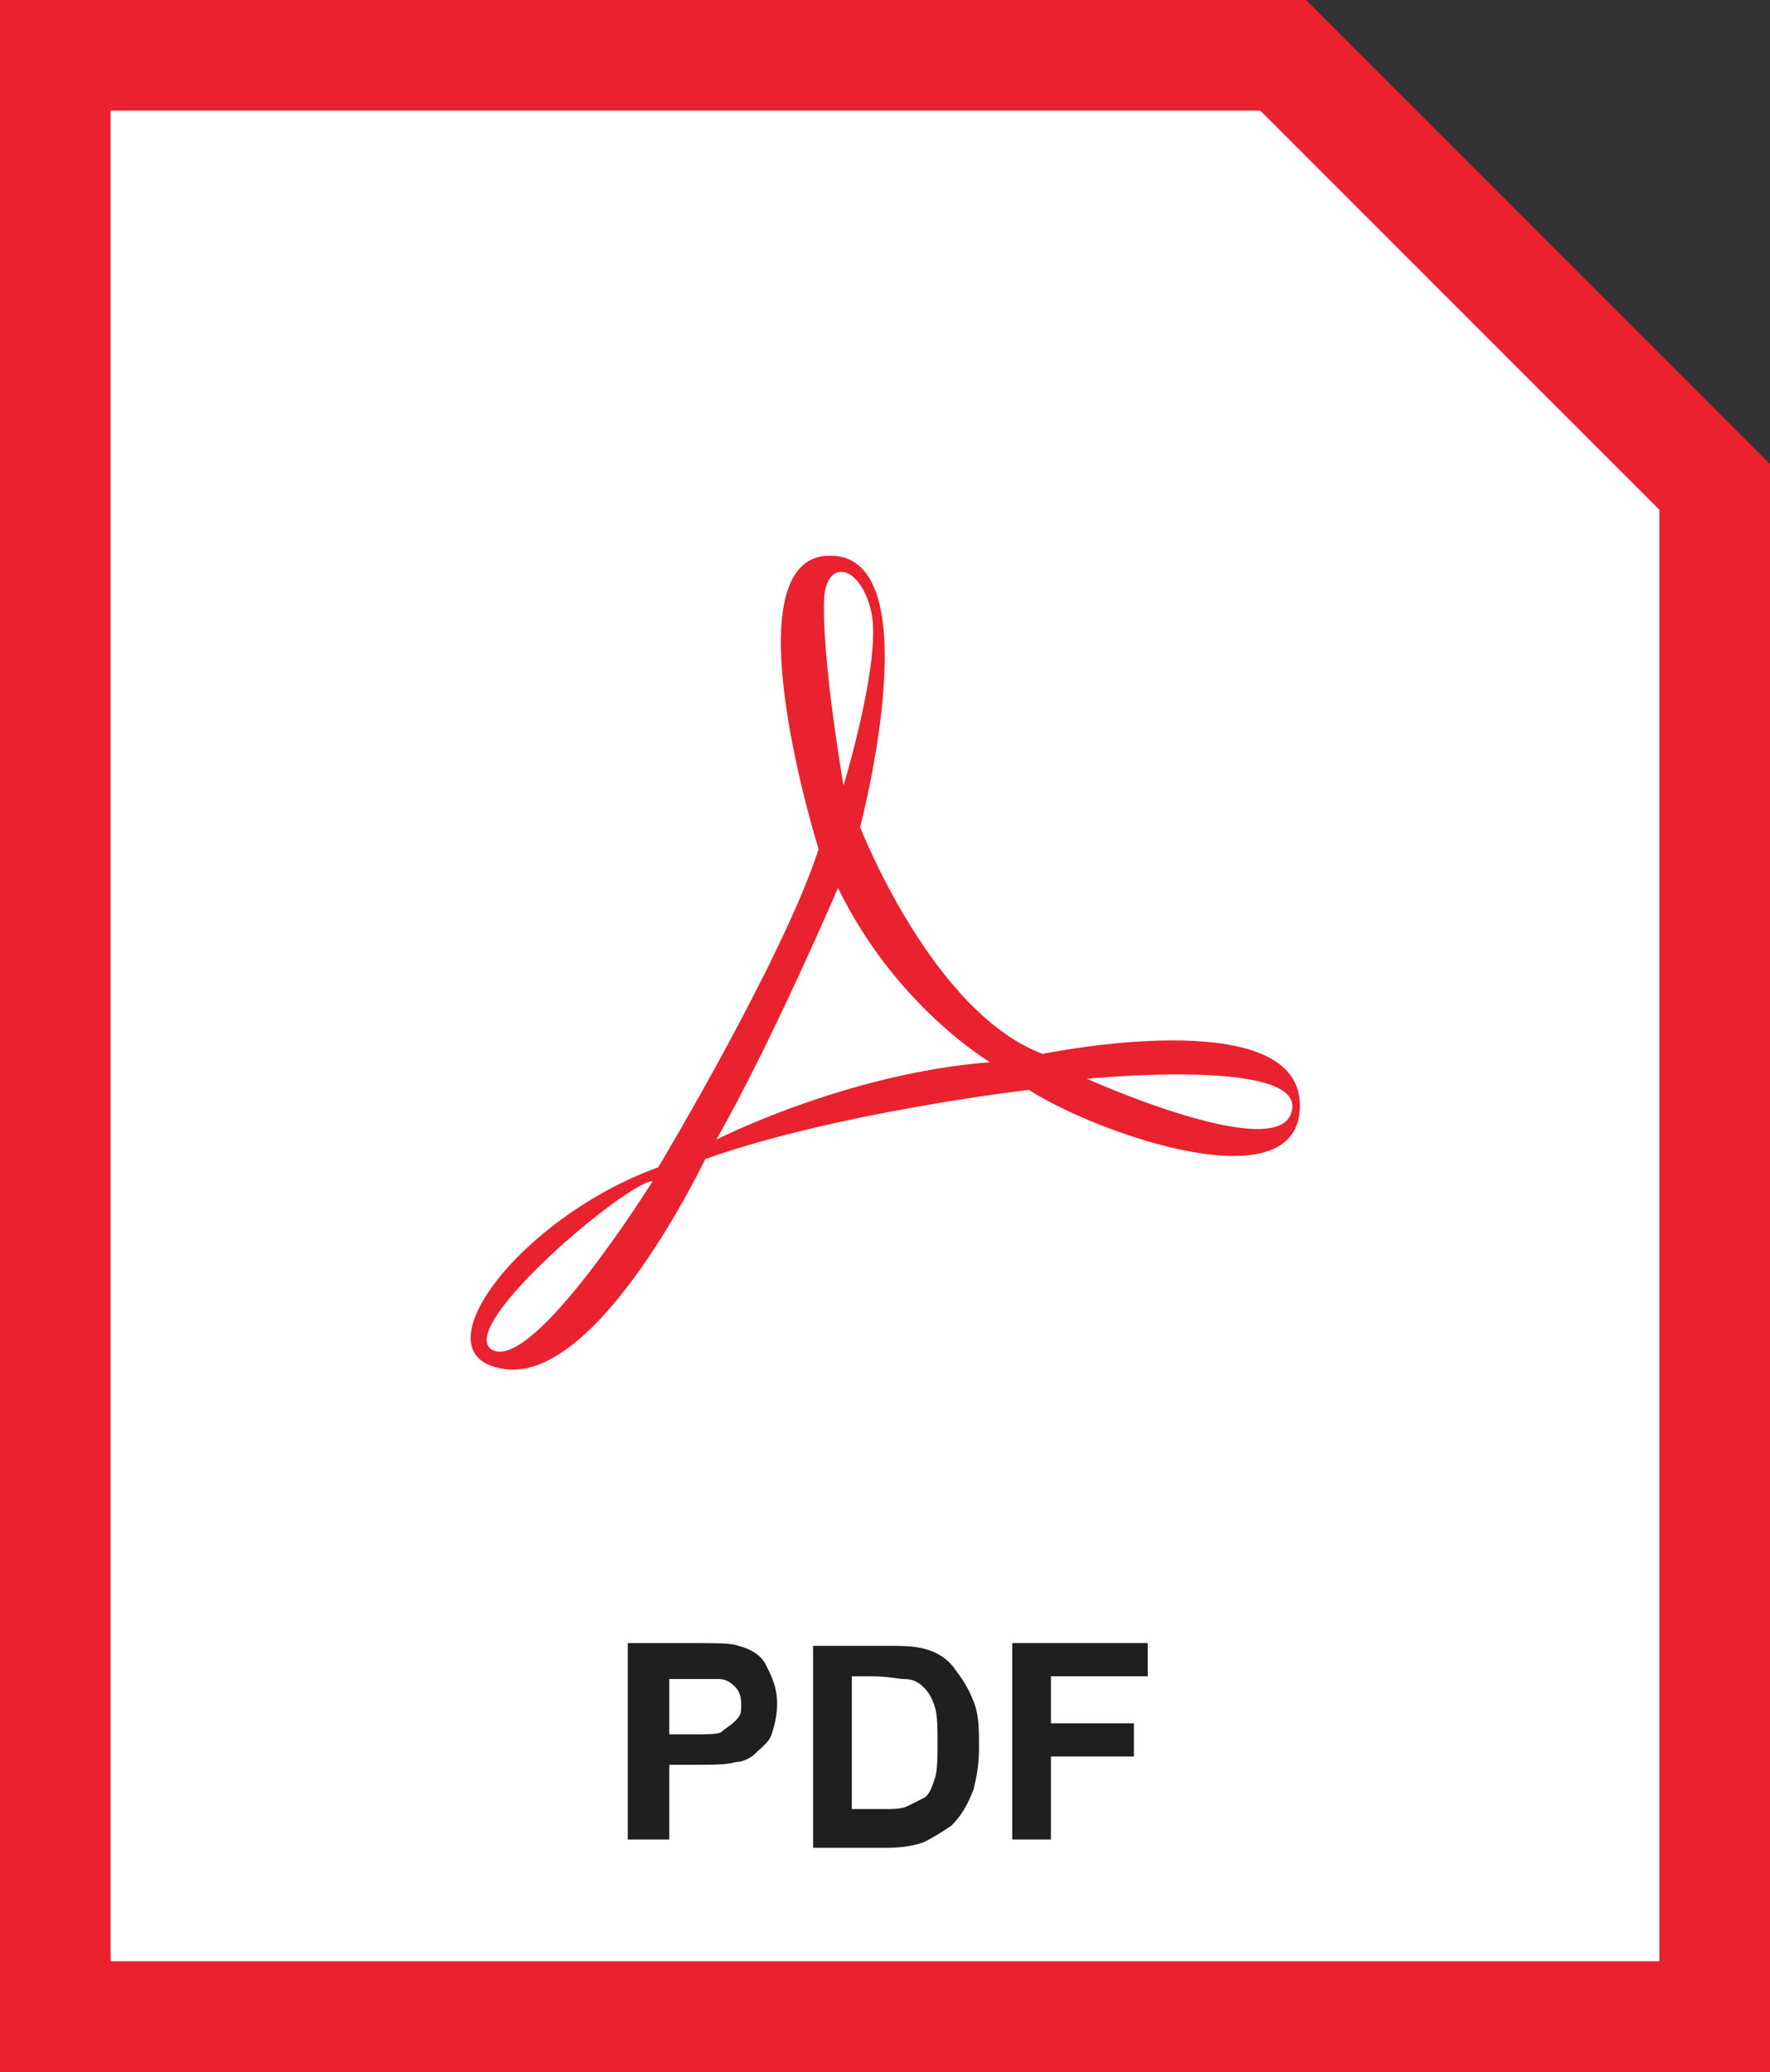
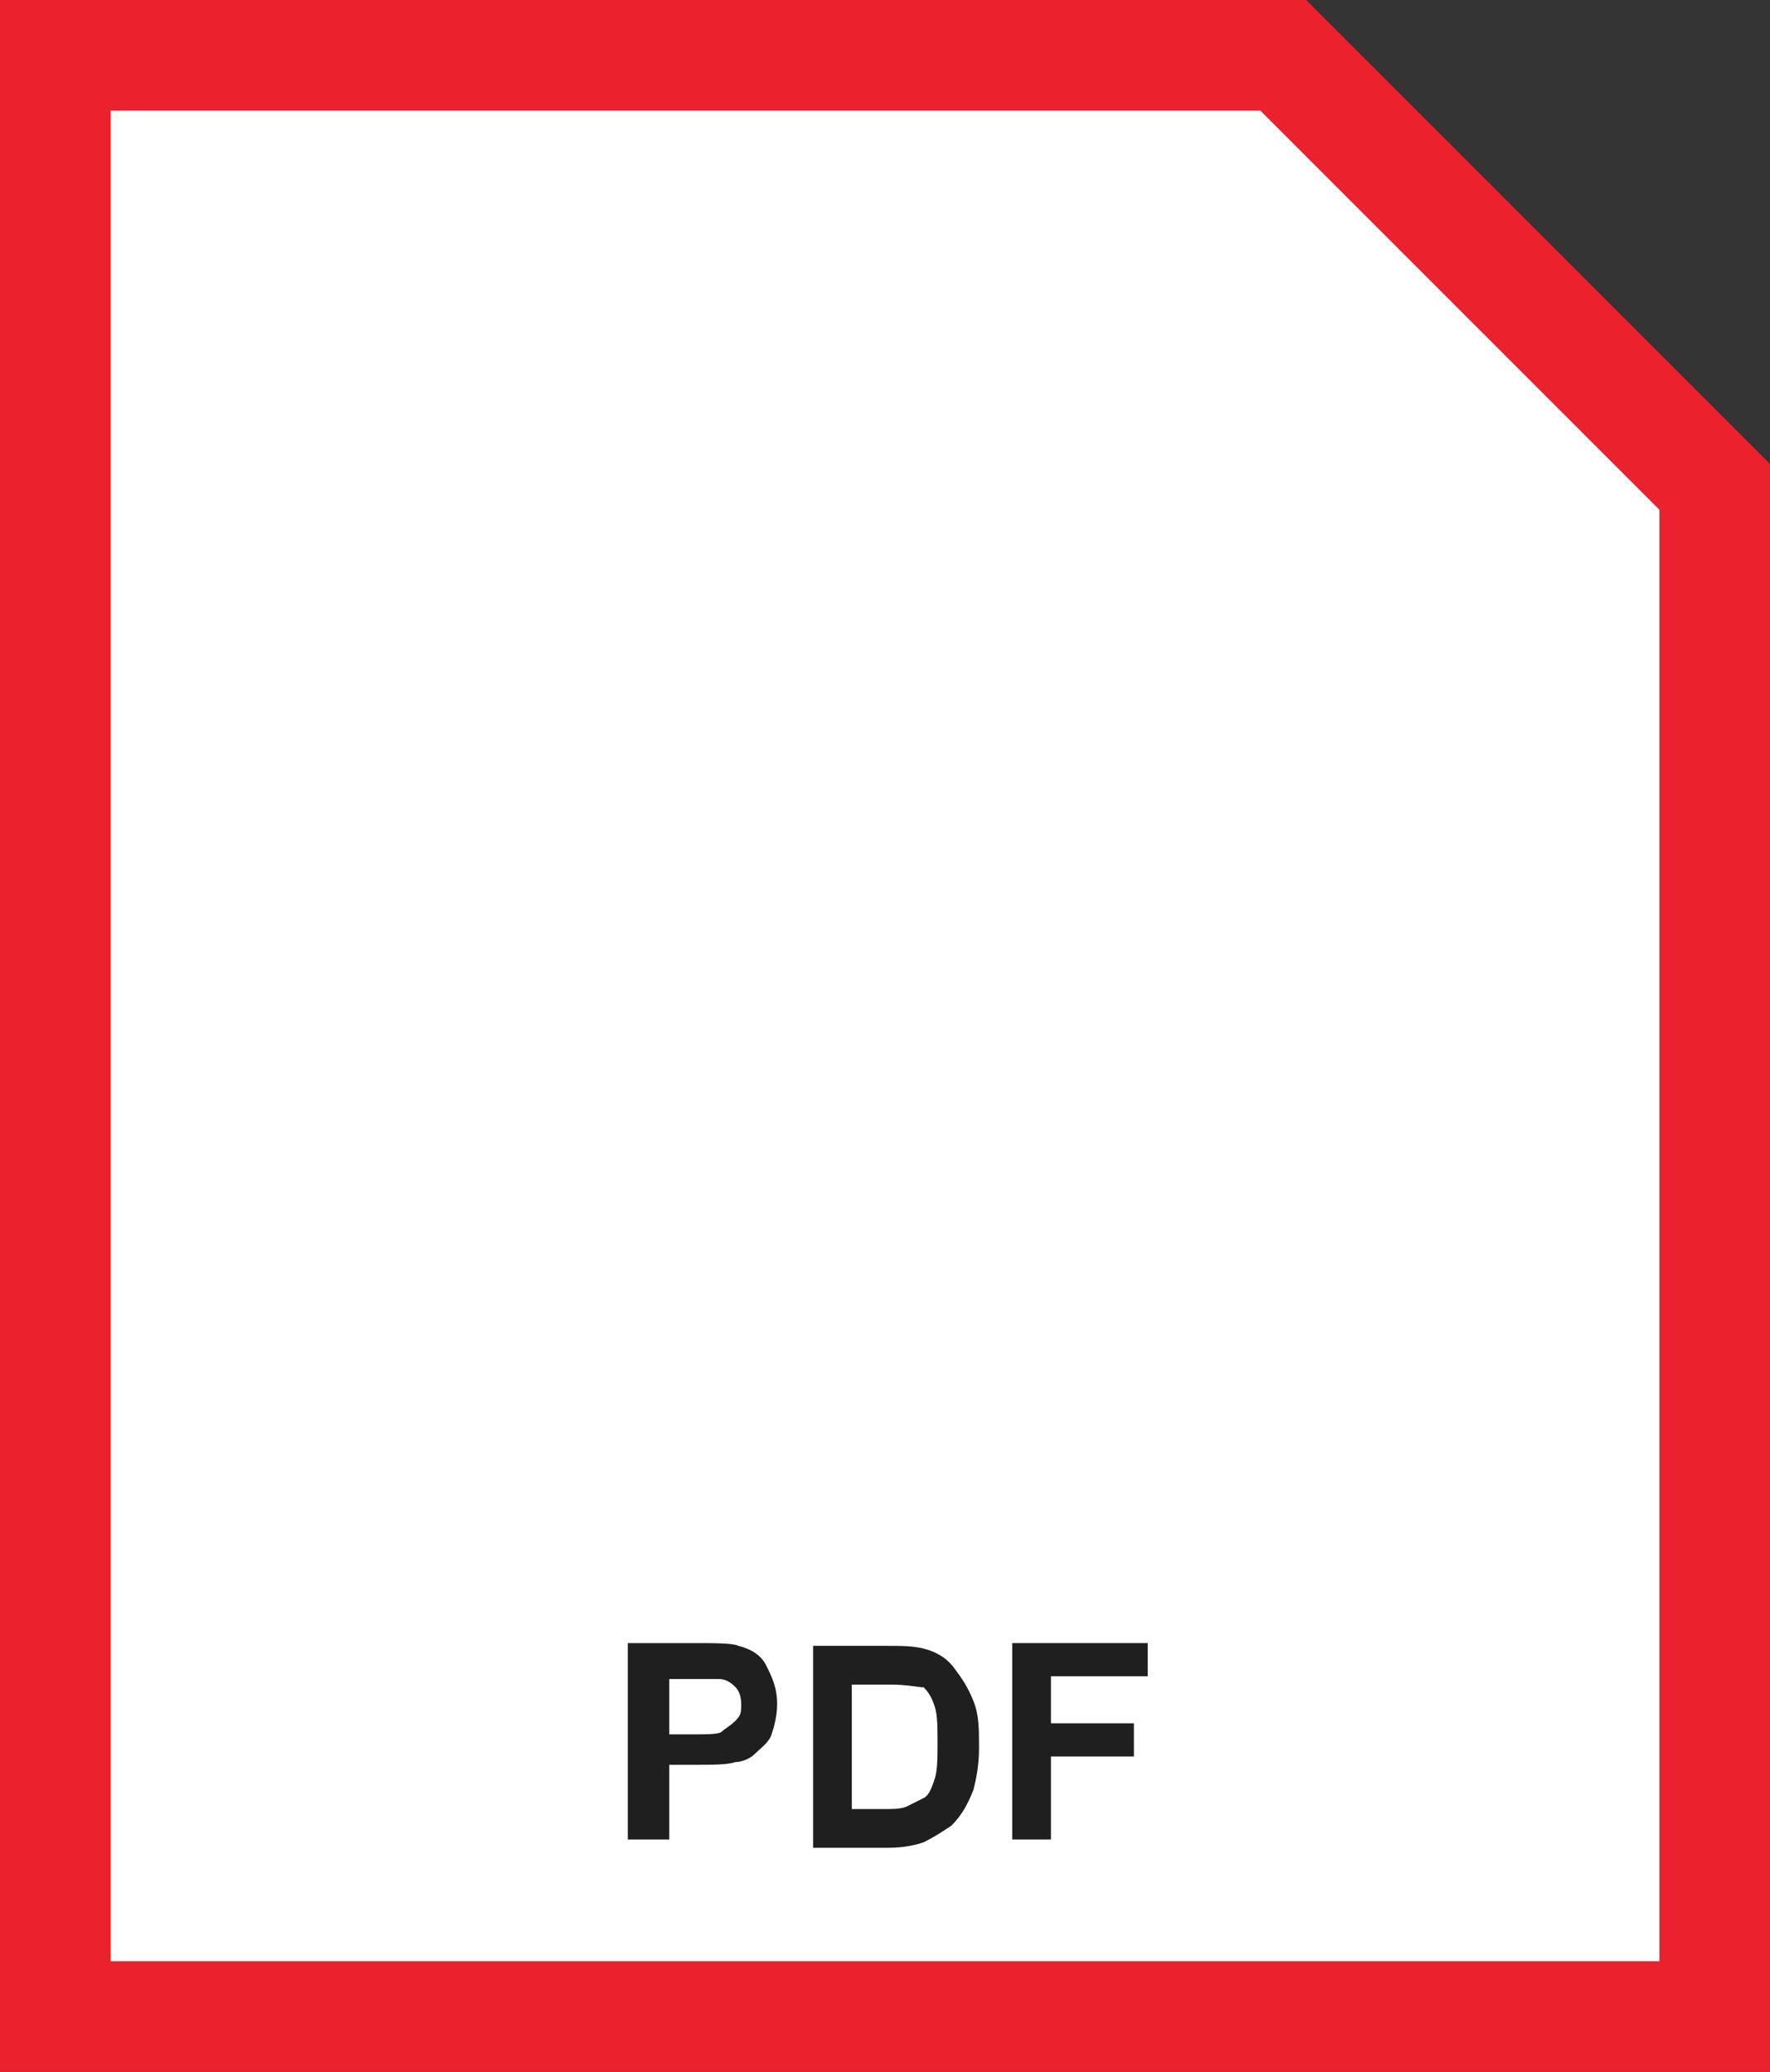
<svg xmlns="http://www.w3.org/2000/svg" version="1.1" x="0px" y="0px" width="64px" height="74.9px" viewBox="0 0 64 74.9" style="enable-background:new 0 0 64 74.9;" xml:space="preserve">
  <rect x="0" y="0" width="64" height="74.9" fill="#333333" stroke="none" />
  <style type="text/css">
	.st0{fill:#FFFFFF;stroke:#EB212E;stroke-width:4;stroke-miterlimit:10;}
	.st1{fill:#EA212E;}
	.st2{fill:#1F1F1F;}
</style>
  <defs>
</defs>
  <polygon class="st0" points="46.4,2 2,2 2,72.9 62,72.9 62,17.6 " />
-   <path class="st1" d="M37.7,38.1c0,0,9.2-1.9,9.3,1.8c0.1,3.7-7.3,1.1-9.8-0.5c0,0-6.9,0.8-11.7,2.5c0,0-3.8,8-7.2,7.6  s0.5-5.5,5.5-7.3c0,0,4.5-7.5,5.8-11.5c0,0-3.2-10.2,0.2-10.6c4-0.4,1.3,9.8,1.3,9.8S33.7,36.6,37.7,38.1z M35.8,38.4  c0,0-3.4-2-5.5-6.3c0,0-2.4,5.6-4.4,9.1C25.9,41.2,30.6,38.8,35.8,38.4z M17.8,48.8c1.5,0.8,5.8-6.1,5.8-6.1  C22.7,42.7,16.4,48,17.8,48.8z M39.3,39c0,0,6.9,3.1,7.4,1.2C47.3,38.2,39.3,39,39.3,39z M30.5,28.4c0,0,1.4-4.6,1-6.3  c-0.4-1.7-1.6-1.9-1.7-0.5C29.7,23.8,30.5,28.4,30.5,28.4z" />
  <g>
    <path class="st2" d="M22.7,66.6v-7.2H25c0.9,0,1.5,0,1.7,0.1c0.4,0.1,0.8,0.3,1,0.7s0.4,0.8,0.4,1.4c0,0.4-0.1,0.8-0.2,1.1   s-0.4,0.5-0.6,0.7s-0.5,0.3-0.7,0.3c-0.3,0.1-0.8,0.1-1.5,0.1h-0.9v2.7H22.7z M24.2,60.7v2H25c0.6,0,1,0,1.1-0.1s0.3-0.2,0.5-0.4   s0.2-0.3,0.2-0.6c0-0.3-0.1-0.5-0.2-0.6s-0.3-0.3-0.6-0.3c-0.2,0-0.5,0-1,0H24.2z" />
-     <path class="st2" d="M29.4,59.5H32c0.6,0,1,0,1.4,0.1c0.4,0.1,0.8,0.3,1.1,0.7s0.5,0.7,0.7,1.2s0.2,1,0.2,1.7   c0,0.6-0.1,1.1-0.2,1.5c-0.2,0.5-0.4,0.9-0.8,1.3c-0.3,0.2-0.6,0.4-1,0.6c-0.3,0.1-0.7,0.2-1.3,0.2h-2.7V59.5z M30.8,60.7v4.7h1.1   c0.4,0,0.7,0,0.9-0.1c0.2-0.1,0.4-0.2,0.6-0.3s0.3-0.4,0.4-0.7s0.1-0.8,0.1-1.3s0-1-0.1-1.3s-0.2-0.5-0.4-0.7s-0.4-0.3-0.7-0.3   c-0.2,0-0.6-0.1-1.2-0.1H30.8z" />
+     <path class="st2" d="M29.4,59.5H32c0.6,0,1,0,1.4,0.1c0.4,0.1,0.8,0.3,1.1,0.7s0.5,0.7,0.7,1.2s0.2,1,0.2,1.7   c0,0.6-0.1,1.1-0.2,1.5c-0.2,0.5-0.4,0.9-0.8,1.3c-0.3,0.2-0.6,0.4-1,0.6c-0.3,0.1-0.7,0.2-1.3,0.2h-2.7V59.5z M30.8,60.7v4.7h1.1   c0.4,0,0.7,0,0.9-0.1c0.2-0.1,0.4-0.2,0.6-0.3s0.3-0.4,0.4-0.7s0.1-0.8,0.1-1.3s0-1-0.1-1.3s-0.2-0.5-0.4-0.7c-0.2,0-0.6-0.1-1.2-0.1H30.8z" />
    <path class="st2" d="M36.6,66.6v-7.2h4.9v1.2h-3.5v1.7h3v1.2h-3v3H36.6z" />
  </g>
</svg>